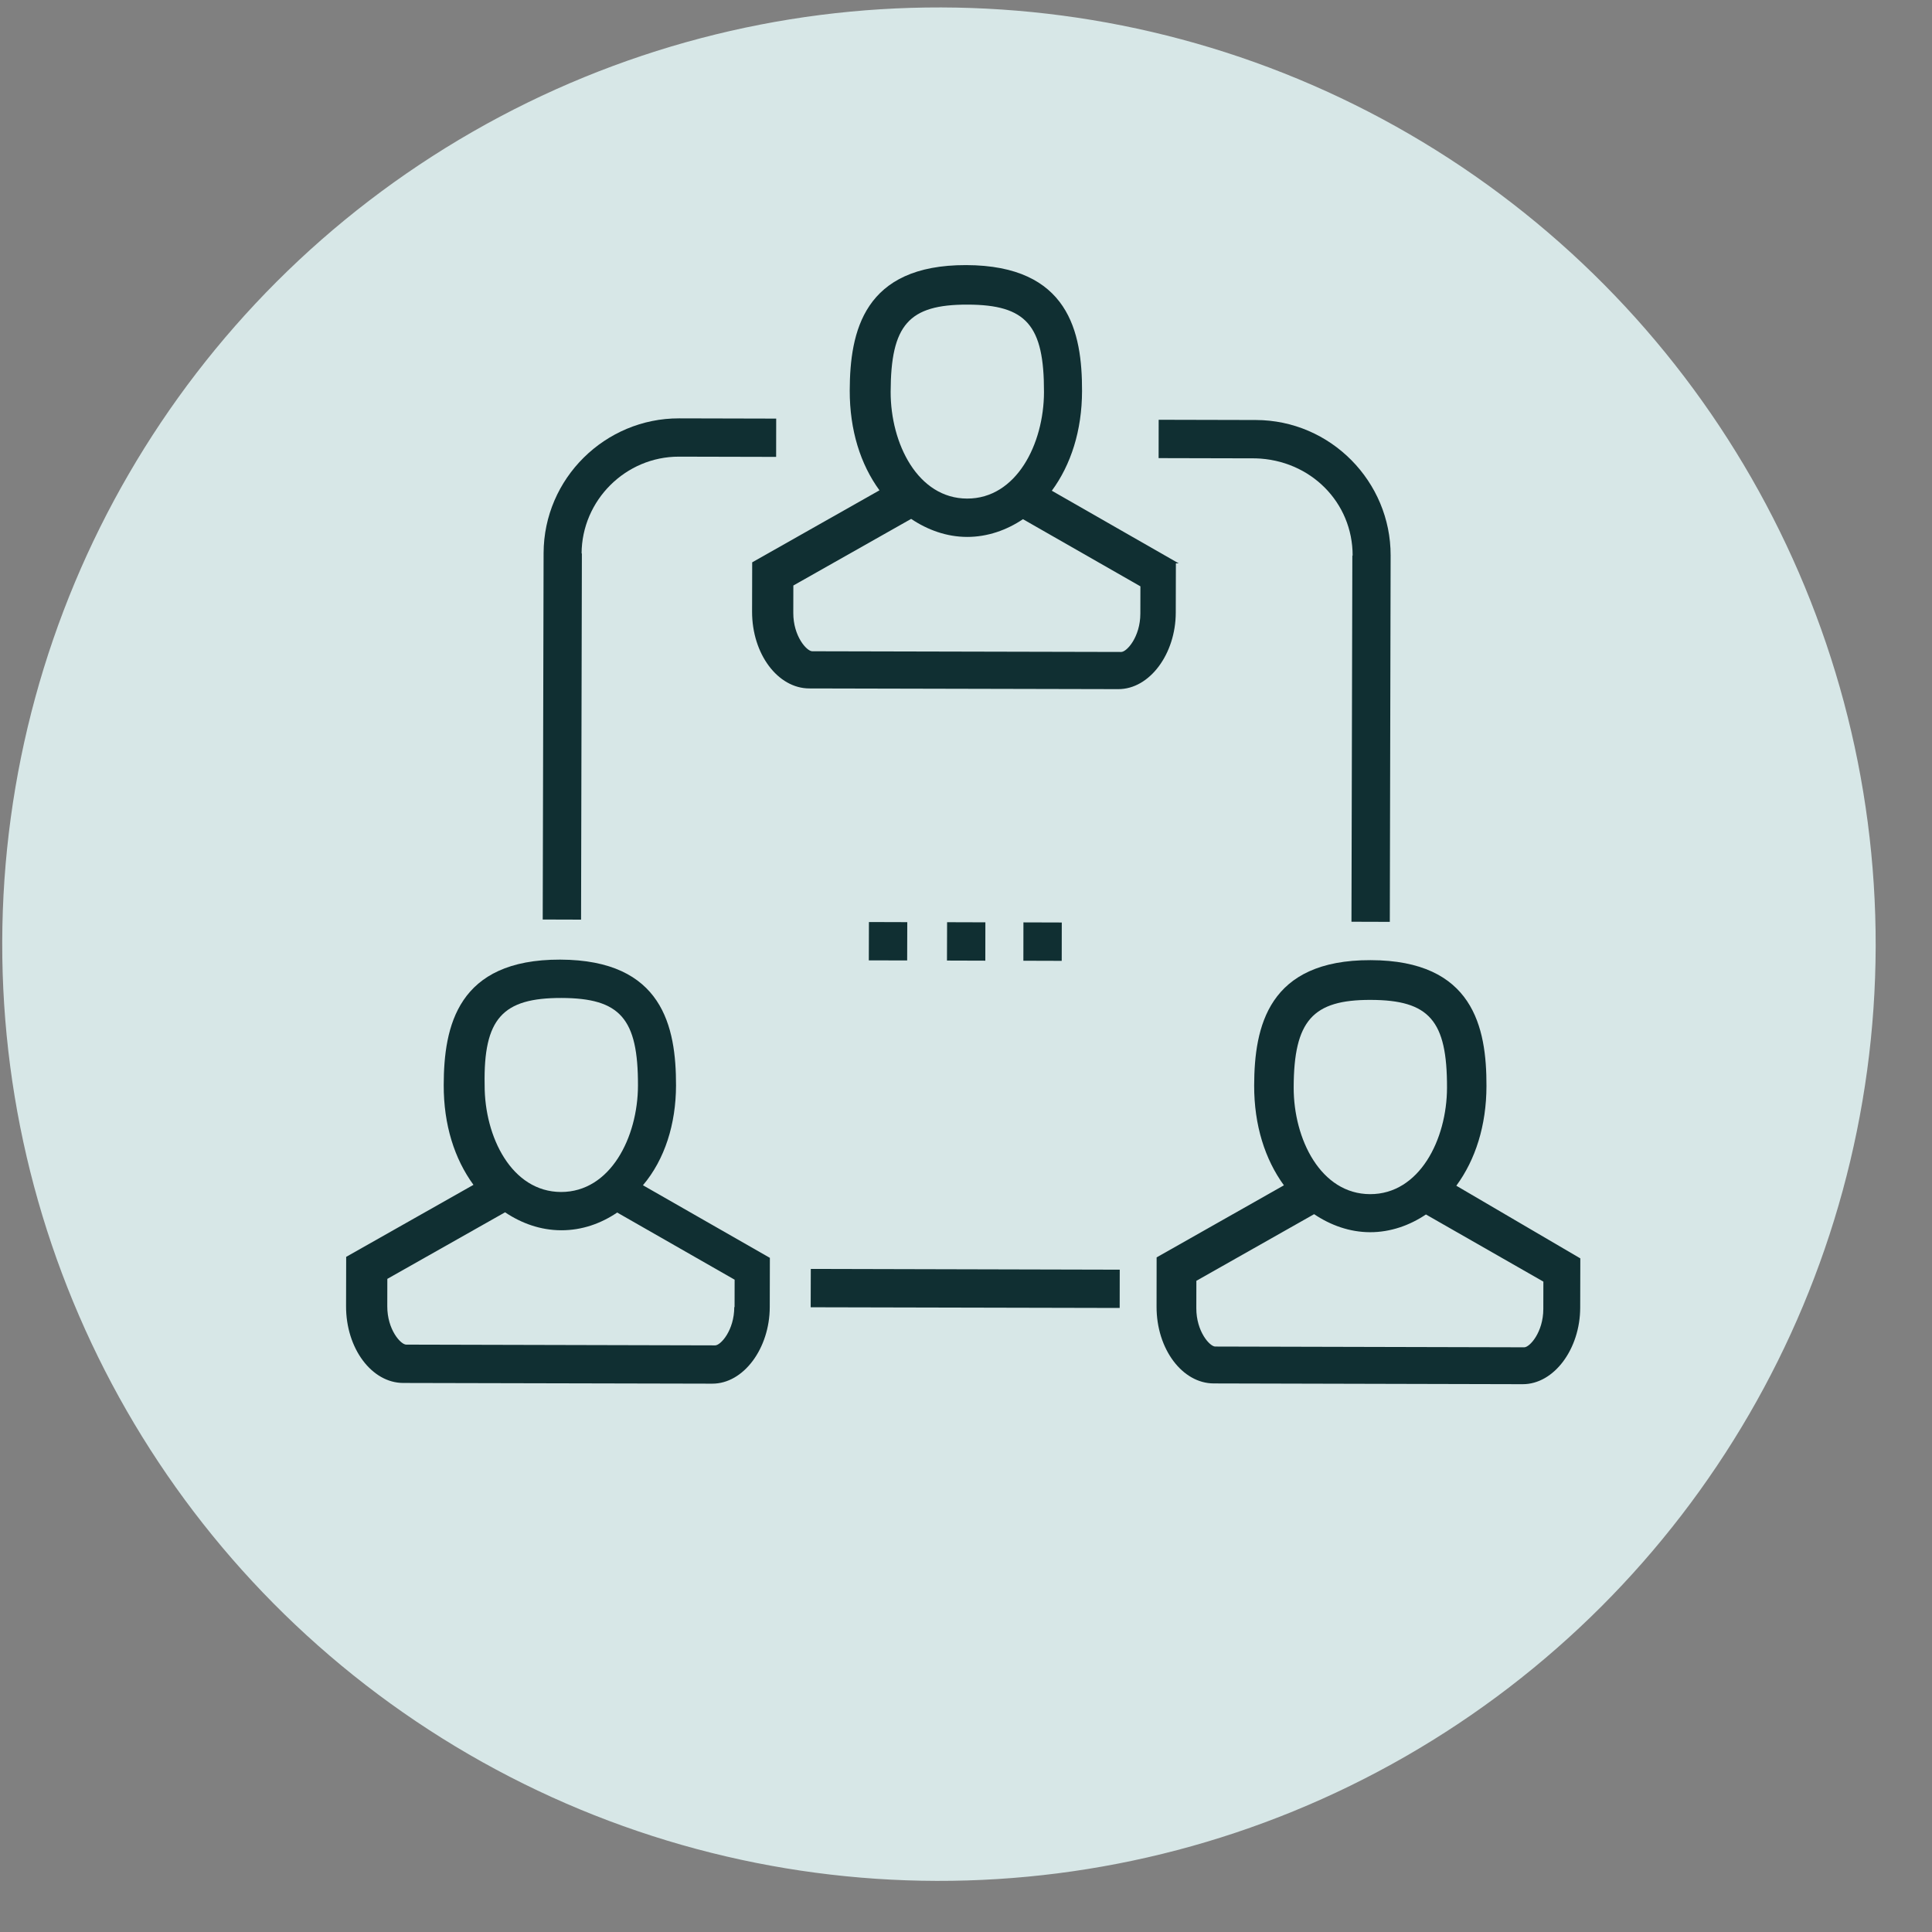
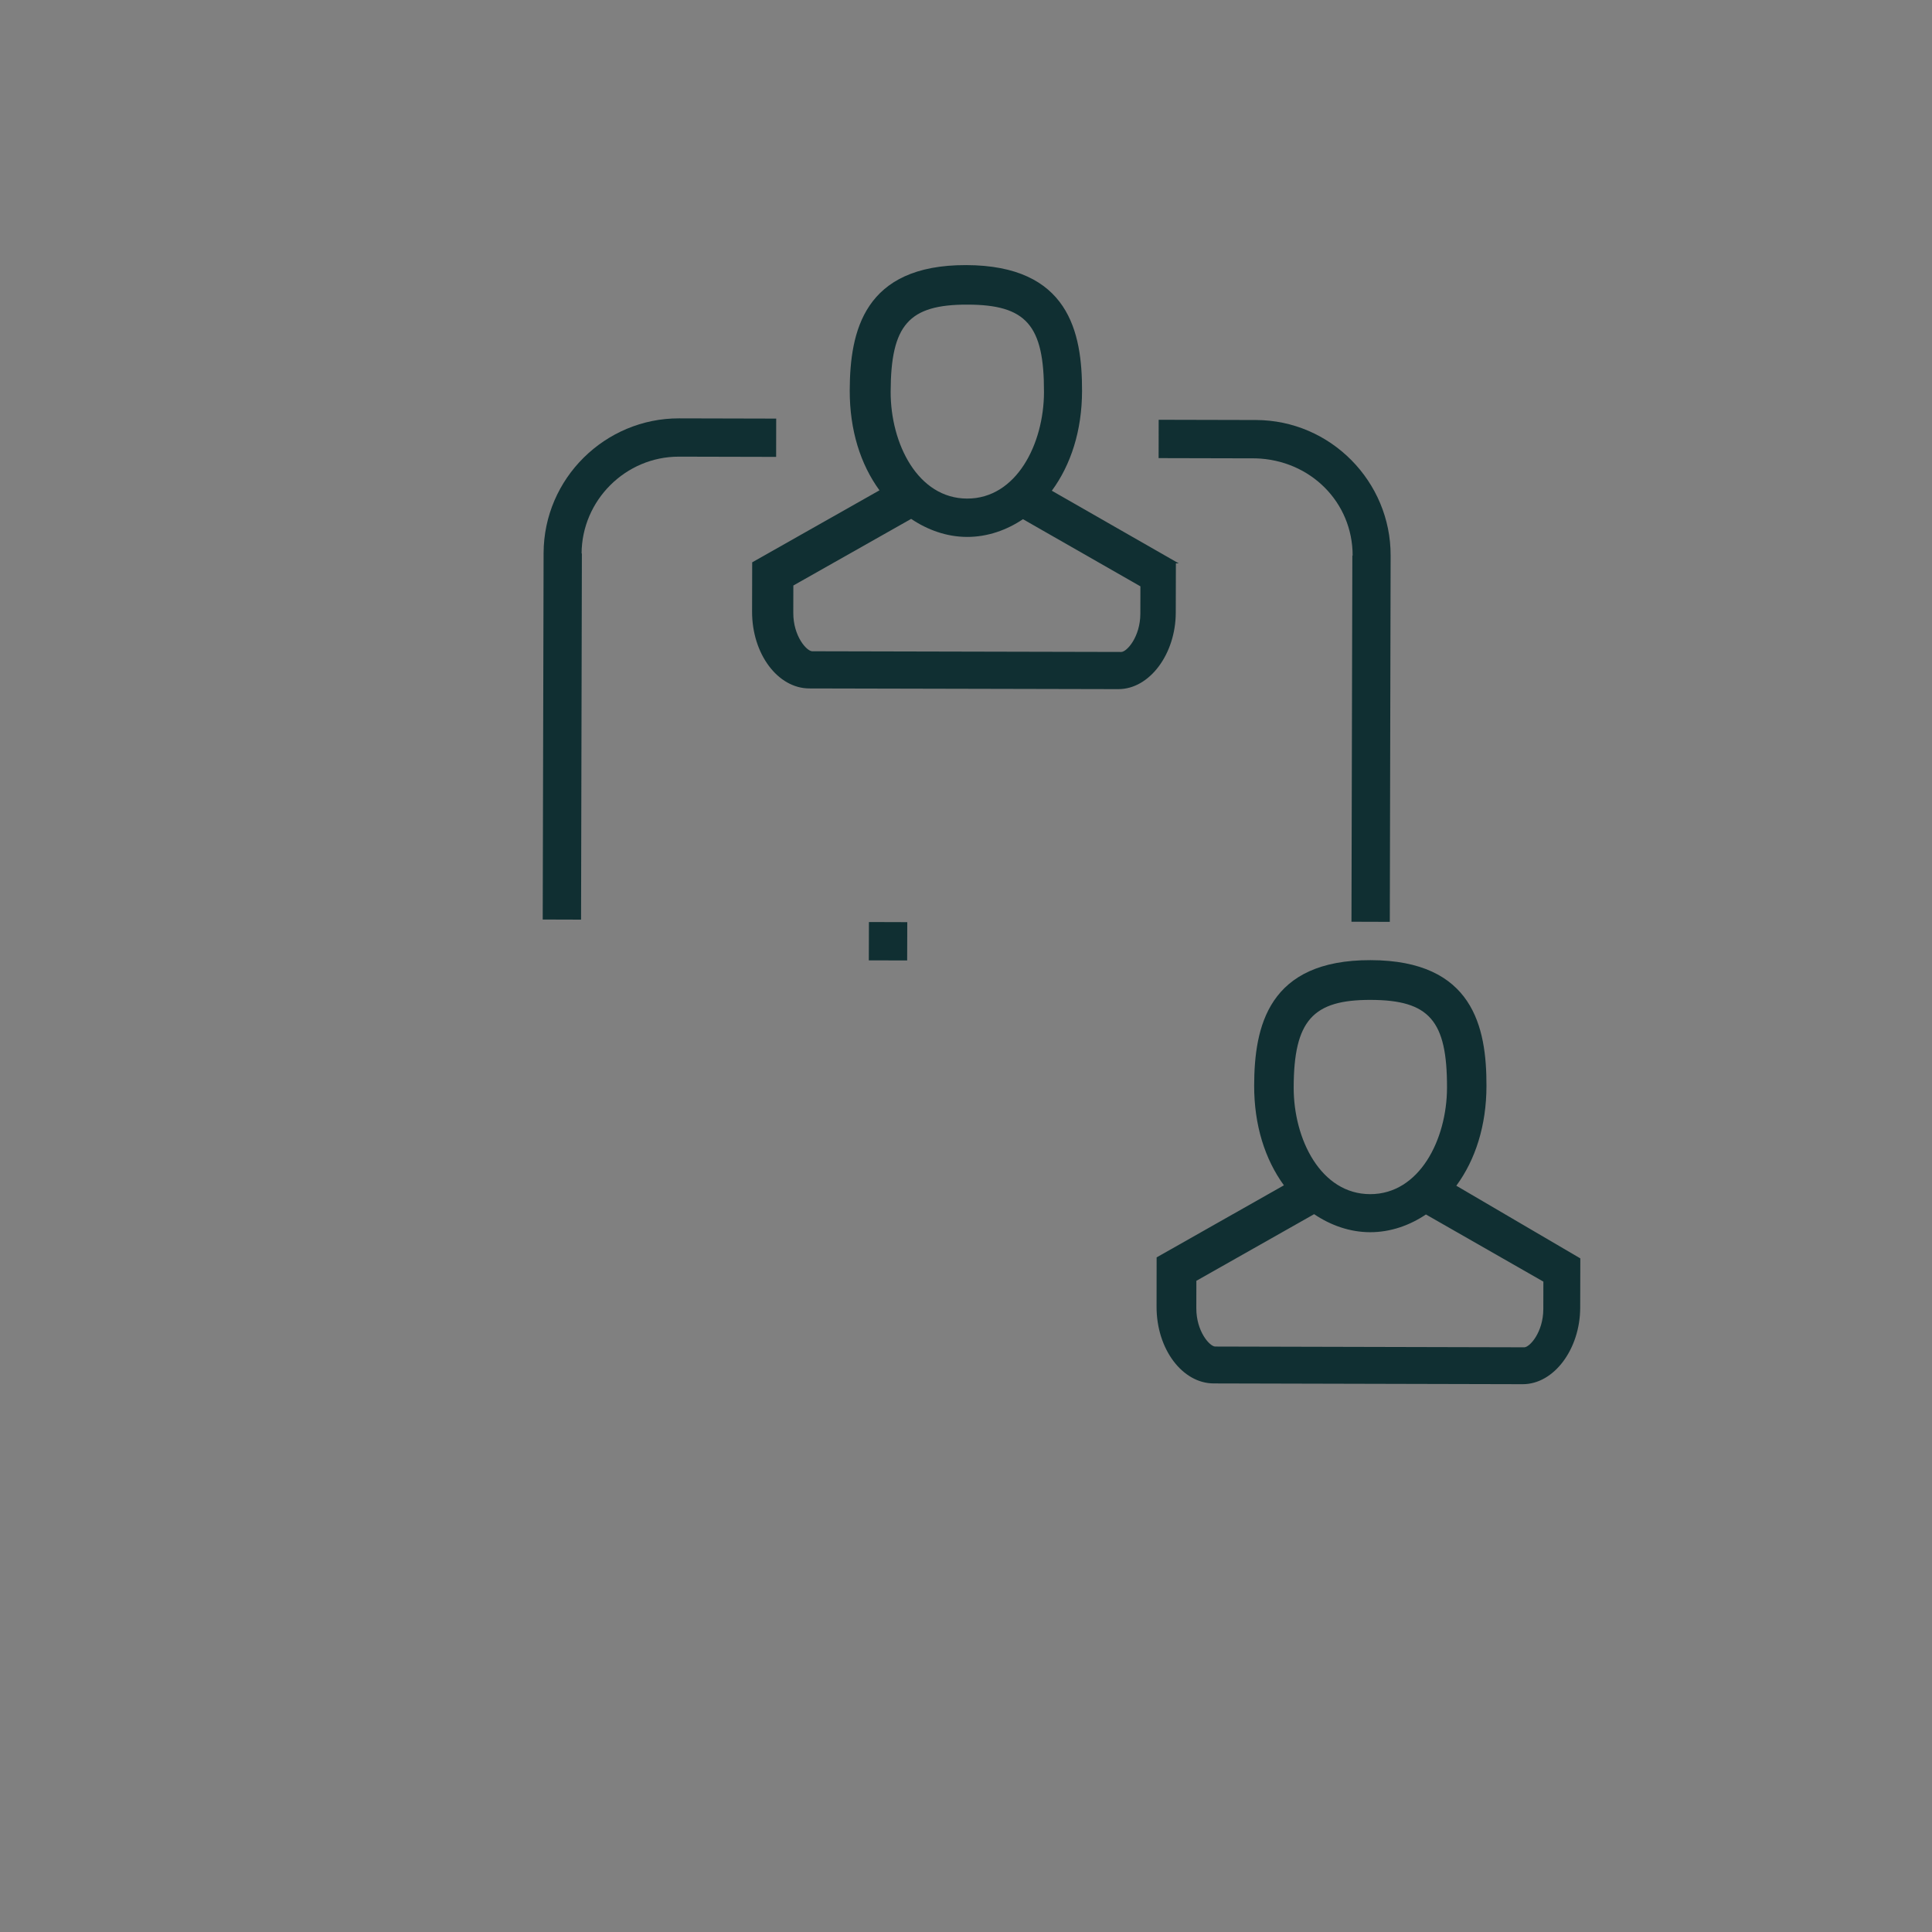
<svg xmlns="http://www.w3.org/2000/svg" width="33" height="33" viewBox="0 0 33 33" fill="none">
  <rect x="0" y="0" width="33" height="33" fill="#808080" stroke="none" />
-   <circle cx="16.038" cy="16.127" r="16" transform="rotate(0.136 16.038 16.127)" fill="#DCEEEE" fill-opacity="0.933" />
  <path d="M23.099 9.487L23.084 15.744L23.739 15.746L23.753 9.488C23.756 8.228 22.73 7.177 21.45 7.174L19.791 7.17L19.79 7.825L21.448 7.829C22.384 7.856 23.106 8.581 23.104 9.492L23.099 9.487Z" fill="#102F32" />
  <path d="M9.934 9.456C9.937 8.545 10.687 7.798 11.597 7.8L13.257 7.804L13.258 7.15L11.599 7.146C10.339 7.143 9.288 8.169 9.285 9.449L9.27 15.706L9.925 15.708L9.939 9.451L9.934 9.456Z" fill="#102F32" />
-   <path d="M19.126 21.687L13.849 21.674L13.847 22.329L19.125 22.341L19.126 21.687Z" fill="#102F32" />
-   <path d="M16.831 15.754L16.177 15.752L16.175 16.407L16.83 16.409L16.831 15.754Z" fill="#102F32" />
  <path d="M15.497 15.751L14.842 15.749L14.84 16.404L15.495 16.405L15.497 15.751Z" fill="#102F32" />
-   <path d="M18.136 15.757L17.481 15.755L17.48 16.41L18.135 16.412L18.136 15.757Z" fill="#102F32" />
  <path d="M19.478 10.482C19.477 10.881 19.245 11.137 19.151 11.136L13.874 11.124C13.78 11.124 13.549 10.867 13.55 10.469L13.551 10.001L15.563 8.863C15.843 9.051 16.168 9.17 16.517 9.171C16.867 9.172 17.197 9.054 17.473 8.868L19.479 10.015L19.478 10.482ZM16.526 5.203C17.531 5.205 17.835 5.556 17.832 6.698C17.83 7.584 17.36 8.518 16.519 8.516C15.677 8.514 15.211 7.578 15.213 6.691C15.216 5.549 15.522 5.201 16.526 5.203ZM20.134 9.623L17.966 8.382C18.292 7.939 18.481 7.354 18.482 6.68C18.485 5.675 18.256 4.533 16.503 4.528C14.751 4.524 14.517 5.666 14.514 6.67C14.513 7.35 14.698 7.931 15.022 8.375L12.848 9.605L12.846 10.447C12.845 11.171 13.286 11.758 13.823 11.759L19.1 11.771C19.637 11.773 20.082 11.168 20.083 10.464L20.085 9.622L20.134 9.623Z" fill="#102F32" />
-   <path d="M12.542 22.326C12.541 22.725 12.309 22.98 12.216 22.98L6.938 22.967C6.845 22.967 6.614 22.711 6.615 22.312L6.616 21.844L8.627 20.707C8.907 20.895 9.232 21.013 9.586 21.014C9.941 21.015 10.266 20.898 10.542 20.711L12.548 21.858L12.547 22.326L12.542 22.326ZM9.591 17.046C10.595 17.049 10.9 17.399 10.897 18.541C10.895 19.427 10.425 20.361 9.583 20.36C8.741 20.358 8.276 19.421 8.278 18.535C8.256 17.393 8.587 17.044 9.591 17.046ZM11.547 18.543C11.549 17.538 11.32 16.396 9.568 16.391C7.815 16.387 7.581 17.529 7.579 18.533C7.577 19.213 7.763 19.794 8.087 20.238L5.913 21.468L5.911 22.31C5.909 23.034 6.351 23.621 6.887 23.622L12.165 23.634C12.701 23.636 13.146 23.031 13.148 22.327L13.15 21.485L10.982 20.245C11.357 19.802 11.545 19.197 11.547 18.543Z" fill="#102F32" />
  <path d="M26.361 22.359C26.36 22.757 26.128 23.013 26.035 23.013L20.757 23C20.664 23 20.433 22.743 20.434 22.345L20.435 21.877L22.446 20.739C22.726 20.927 23.051 21.046 23.401 21.047C23.75 21.048 24.08 20.93 24.356 20.744L26.362 21.891L26.361 22.359ZM23.41 17.079C24.414 17.081 24.719 17.432 24.716 18.579C24.714 19.465 24.244 20.399 23.402 20.397C22.56 20.395 22.095 19.459 22.097 18.573C22.1 17.43 22.425 17.077 23.41 17.079ZM24.875 20.253C25.201 19.811 25.389 19.225 25.39 18.551C25.393 17.547 25.164 16.404 23.412 16.4C21.659 16.395 21.425 17.537 21.422 18.541C21.421 19.221 21.607 19.802 21.93 20.246L19.756 21.477L19.755 22.318C19.753 23.042 20.195 23.629 20.731 23.63L26.009 23.643C26.545 23.644 26.99 23.04 26.991 22.335L26.993 21.494L24.875 20.253Z" fill="#102F32" />
</svg>